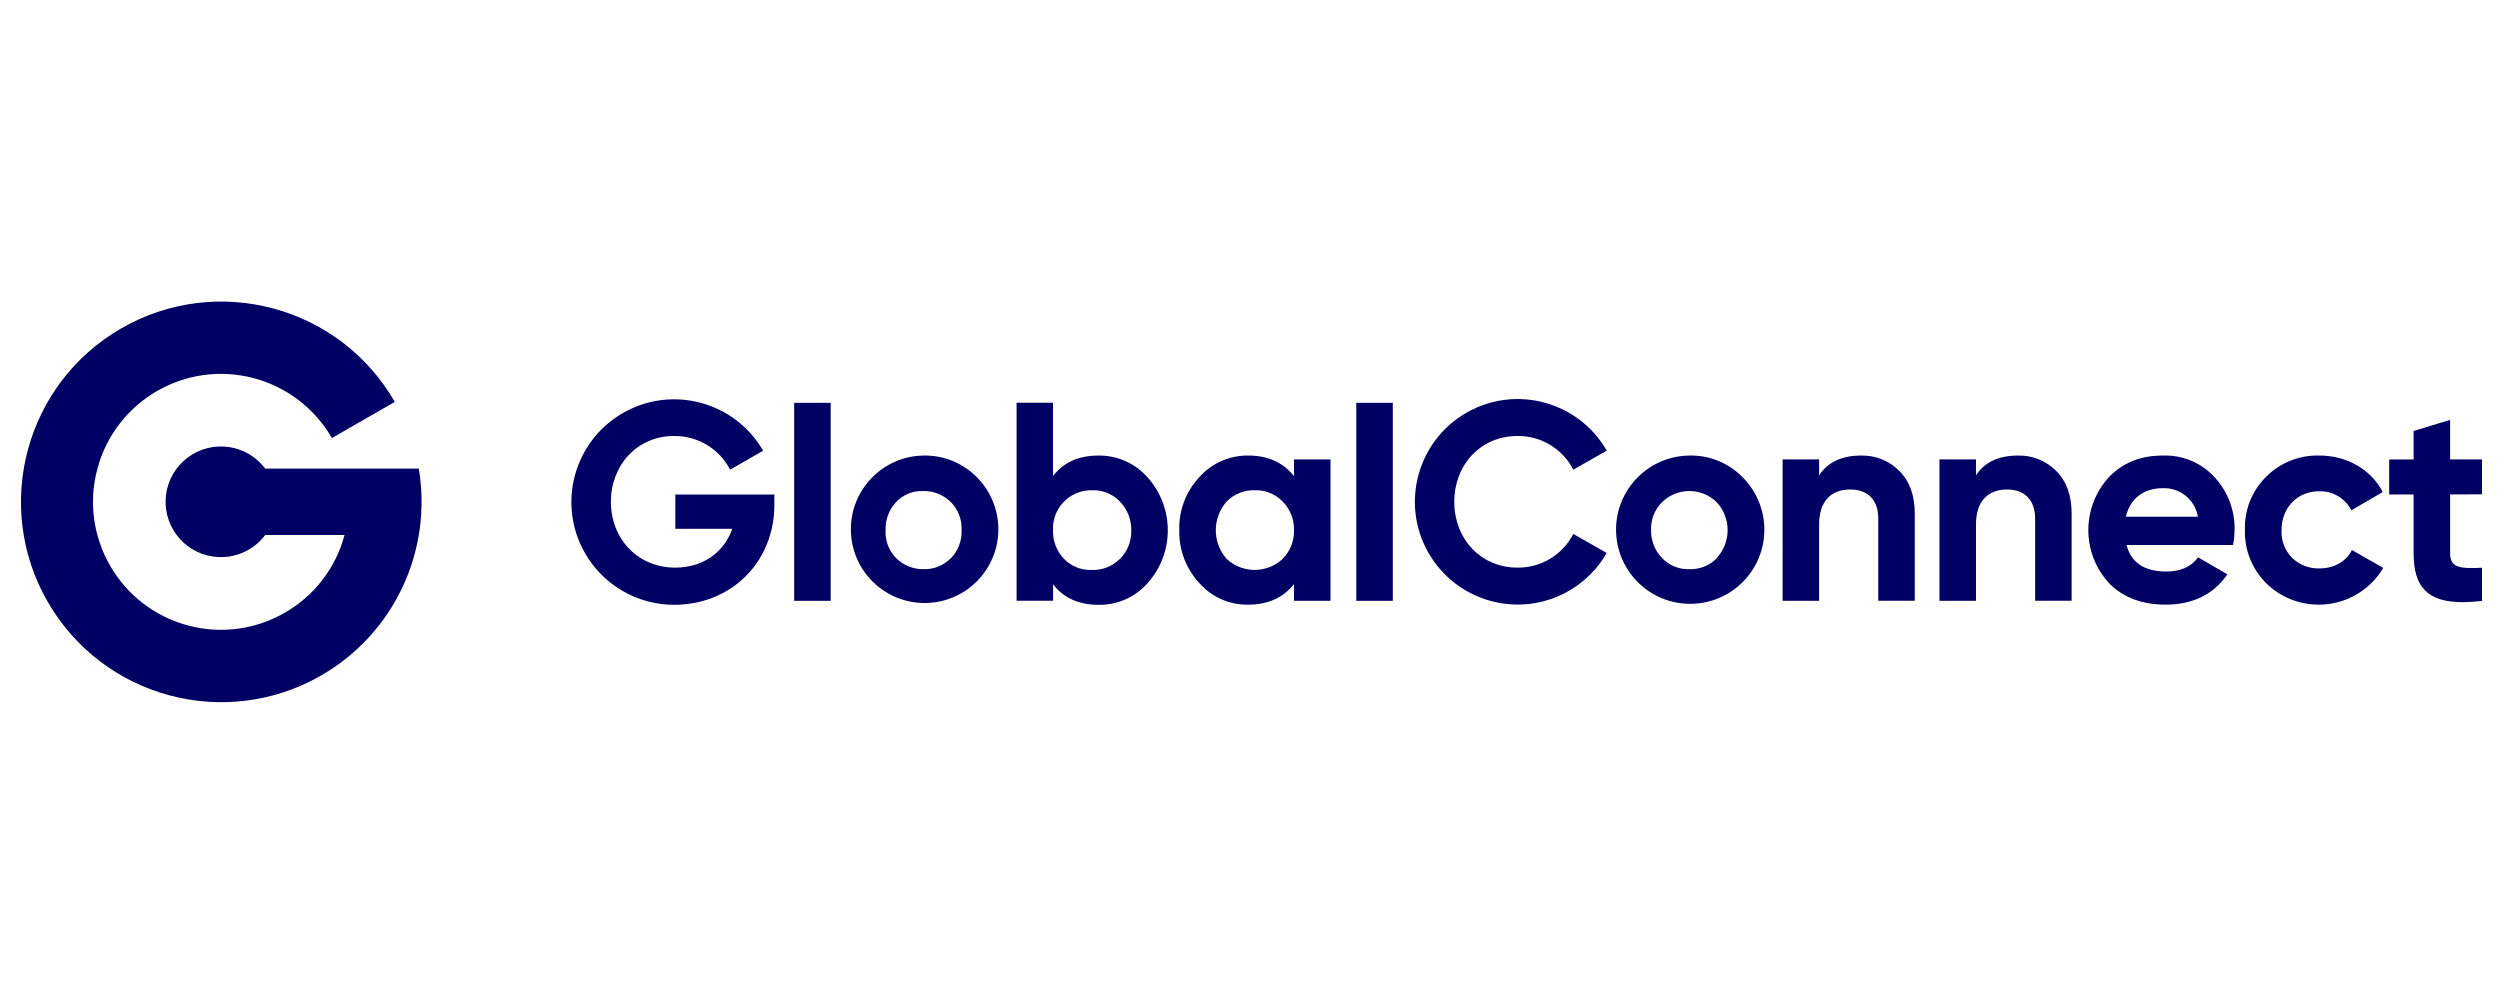
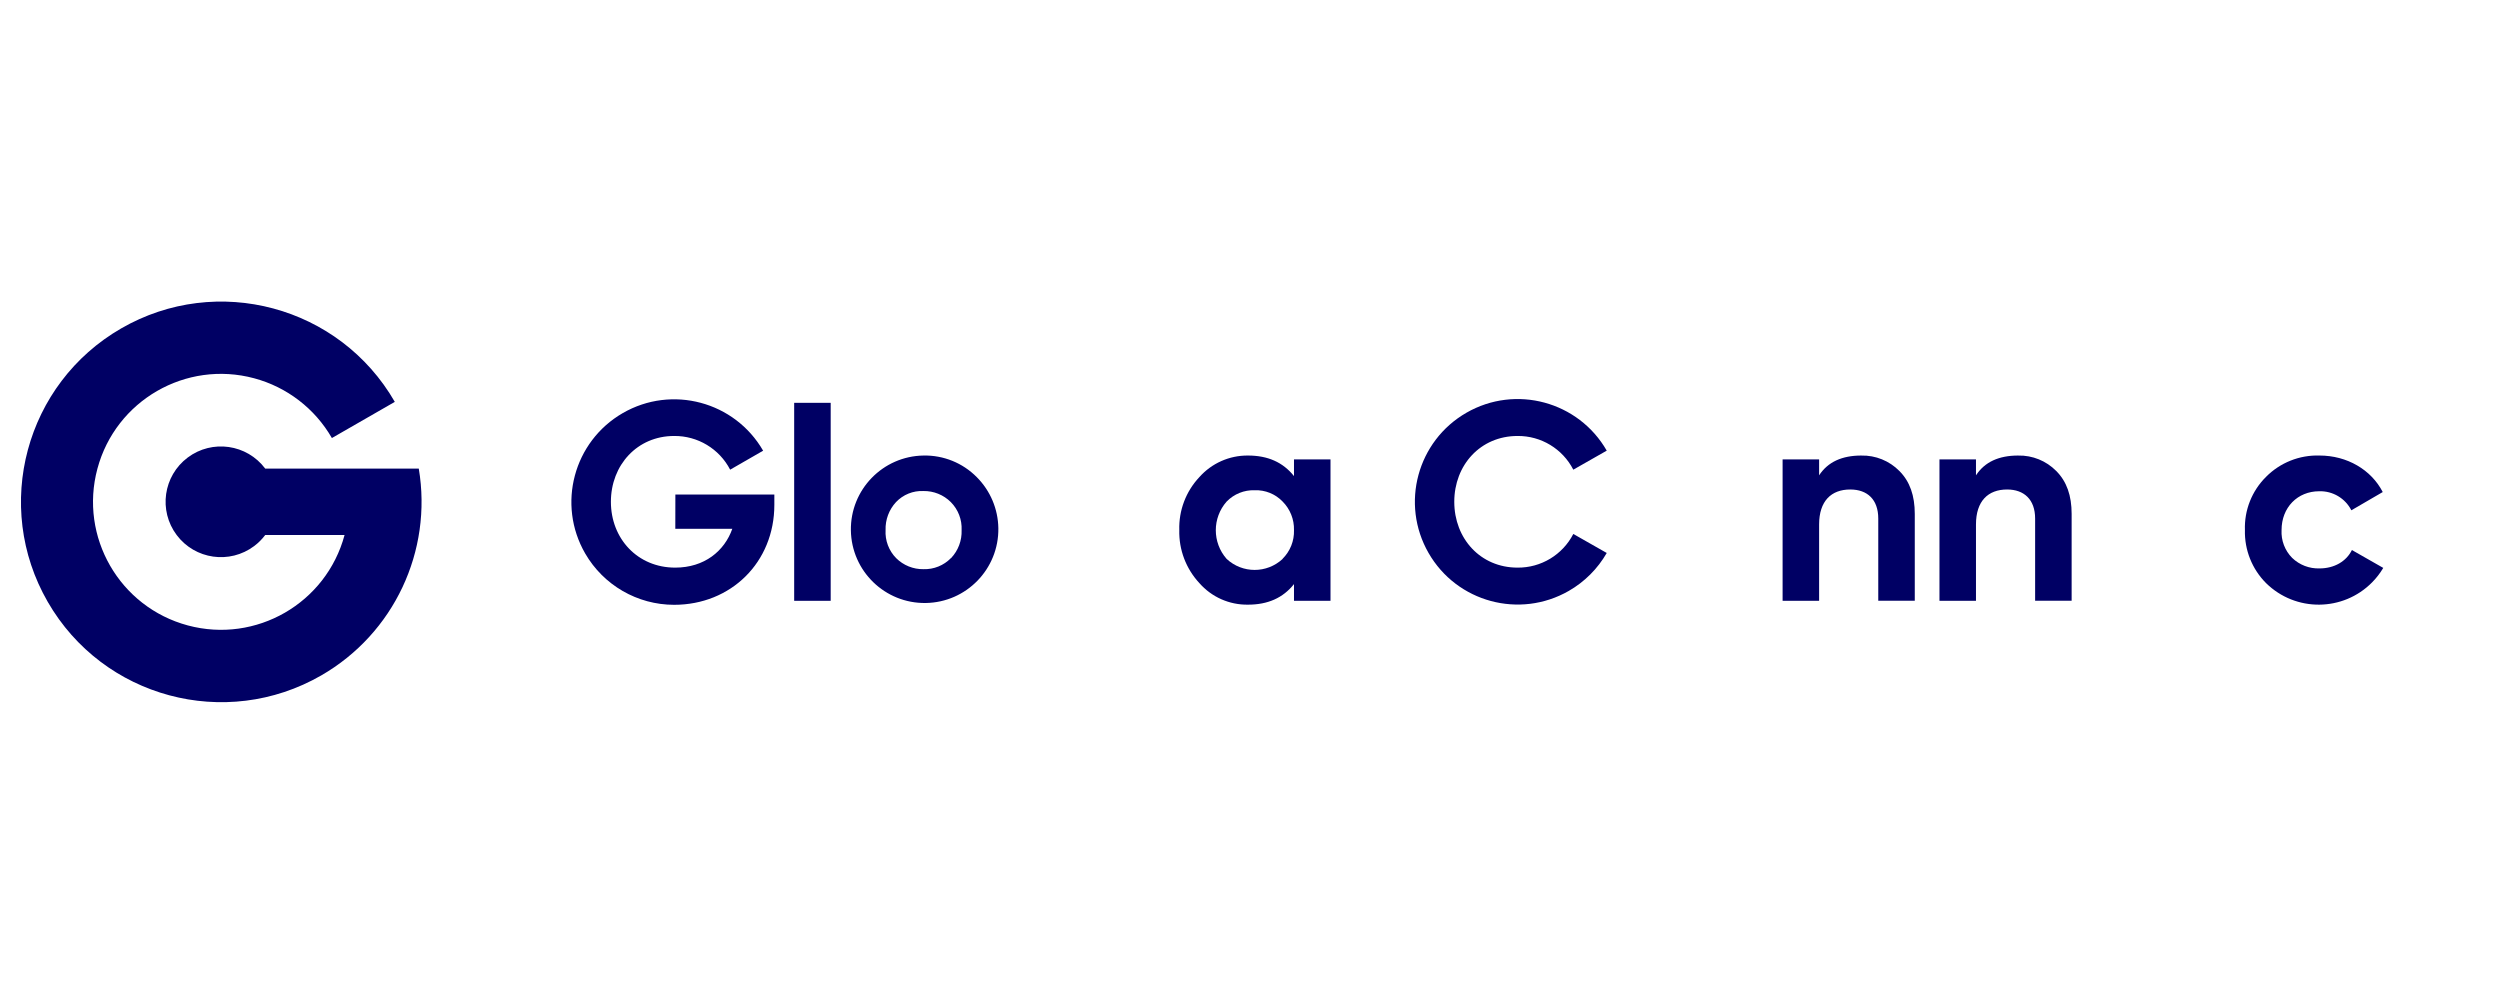
<svg xmlns="http://www.w3.org/2000/svg" id="Lager_1" data-name="Lager 1" viewBox="0 0 2000 800">
  <defs>
    <style>
      .cls-1 {
        fill: #000064;
      }
    </style>
  </defs>
-   <path class="cls-1" d="m879.02,364.43c-15.86,0-28.19,5.34-36.63,16.44v-58.66h-29.12v158.39h29.21v-13.18c8.44,11.1,20.77,16.44,36.63,16.44,14.85.18,29.05-6.12,38.88-17.26,21.67-24.1,21.67-60.67,0-84.77-9.86-11.16-24.07-17.51-38.96-17.4Zm16.85,82.69c-5.92,5.94-14.04,9.14-22.41,8.85-8.33.33-16.4-2.89-22.22-8.85-5.95-6.16-9.14-14.48-8.85-23.04-.7-16.9,12.44-31.17,29.34-31.87.6-.02,1.21-.03,1.81-.02,8.43-.35,16.6,2.95,22.41,9.07,5.92,6.11,9.18,14.32,9.07,22.82.31,8.6-2.96,16.95-9.04,23.04h-.11Z" />
  <path class="cls-1" d="m540.26,423.03h45.59c-6.27,17.81-22.36,31.07-45.7,31.07-30.14,0-51.43-23.23-51.43-52.66s21.1-52.66,50.55-52.66c18.84-.19,36.18,10.23,44.85,26.96l26.38-15.18c-22.7-39.31-72.97-52.78-112.28-30.09-39.31,22.7-52.78,72.97-30.09,112.28,14.67,25.41,41.78,41.08,71.13,41.1,45.45,0,80.22-33.92,80.22-80v-8.22h-79.18l-.05,27.4Z" />
  <path class="cls-1" d="m738.82,364.43c-32.57.48-58.59,27.28-58.11,59.86.48,32.57,27.28,58.59,59.86,58.11,32.58-.48,58.59-27.28,58.11-59.86-.23-15.34-6.43-30-17.28-40.85-11.22-11.35-26.62-17.59-42.58-17.26Zm21.92,82.06c-5.74,5.89-13.69,9.1-21.92,8.85-8.2.14-16.11-3.06-21.92-8.85-5.85-5.95-8.91-14.09-8.44-22.41-.27-8.28,2.73-16.33,8.36-22.41,5.68-5.99,13.67-9.22,21.92-8.85,8.2-.13,16.11,3.06,21.92,8.85,5.89,5.93,9.02,14.06,8.63,22.41.32,8.3-2.72,16.38-8.44,22.41h-.11Z" />
  <rect class="cls-1" x="635.34" y="322.26" width="29.21" height="158.39" />
  <path class="cls-1" d="m1035.19,380.87c-8.85-11.1-20.99-16.44-36.82-16.44-14.84-.13-29.02,6.17-38.88,17.26-10.76,11.44-16.53,26.69-16.06,42.39-.39,15.68,5.38,30.89,16.06,42.39,9.8,11.18,24.01,17.49,38.88,17.26,15.84,0,27.97-5.34,36.82-16.44v13.37h29.21v-113.16h-29.21v13.37Zm-9.07,66.25c-12.63,11.76-32.2,11.76-44.82,0-11.55-13.11-11.55-32.76,0-45.86,5.86-6.05,14-9.34,22.41-9.07,8.42-.32,16.58,2.98,22.41,9.07,6.01,6.05,9.28,14.3,9.07,22.82.28,8.63-3.06,16.98-9.21,23.04h.14Z" />
-   <path class="cls-1" d="m1351.61,364.43c-32.76.3-59.07,27.11-58.76,59.87.3,32.76,27.11,59.07,59.87,58.76,32.76-.3,59.07-27.11,58.76-59.87-.14-15.59-6.43-30.5-17.48-41.5-11.15-11.35-26.48-17.6-42.39-17.26Zm21.92,82.06c-5.73,5.91-13.69,9.12-21.92,8.85-8.24.32-16.21-2.9-21.92-8.85-5.82-5.99-9.01-14.06-8.85-22.41-.29-8.38,2.91-16.5,8.85-22.41,12.13-11.8,31.46-11.8,43.59,0,11.76,12.63,11.76,32.2,0,44.82h.25Z" />
  <path class="cls-1" d="m1855.61,454.73c-8.15.27-16.05-2.78-21.92-8.44-5.81-5.89-8.88-13.96-8.44-22.22,0-18.11,12.77-31.07,30.14-31.07,10.79-.31,20.79,5.62,25.7,15.23l25.1-14.6c-9.23-17.89-28.58-29.21-50.6-29.21-16.01-.49-31.5,5.69-42.77,17.07-11.32,11.22-17.44,26.65-16.88,42.58-.41,15.84,5.69,31.16,16.88,42.39,23.63,23.27,61.66,22.98,84.93-.65,3.4-3.46,6.38-7.31,8.85-11.49l-25.07-14.3c-4.52,9.15-14.19,14.71-25.92,14.71Z" />
-   <path class="cls-1" d="m1730.34,364.43c-17.51,0-31.7,5.48-43.02,17.07-22.3,24.12-22.2,61.36.22,85.37,11.32,11.32,26.33,16.85,45.04,16.85,21.62,0,38.36-8.22,49.32-24.27l-23.45-13.56c-5.48,7.62-14.19,11.32-25.32,11.32-17.67,0-28.17-6.99-31.89-21.21h85.18c.8-3.92,1.21-7.91,1.23-11.92.39-15.78-5.45-31.07-16.25-42.58-10.56-11.39-25.55-17.62-41.07-17.07Zm-29.64,48.96c3.32-14.41,14-22.85,29.65-22.85,13.74-.48,25.7,9.3,27.97,22.85h-57.62Z" />
-   <path class="cls-1" d="m1985.61,395.47v-27.97h-25.51v-31.59l-29.21,8.85v22.82h-19.54v27.97h19.54v47.13c0,26.74,10.96,39.07,39.48,39.07,5.09-.07,10.18-.41,15.23-1.01v-26.55c-3.29.22-6.16.22-8.85.22-10.96,0-16.66-2.05-16.66-11.73v-47.13l25.51-.08Z" />
-   <rect class="cls-1" x="1085.03" y="322.26" width="29.21" height="158.39" />
  <path class="cls-1" d="m1214.02,348.78c18.78-.18,36.05,10.26,44.63,26.96l26.74-15.23c-22.61-39.37-72.85-52.95-112.21-30.34-39.37,22.61-52.95,72.85-30.34,112.21,22.61,39.37,72.85,52.95,112.21,30.34,12.62-7.25,23.1-17.72,30.34-30.34l-26.74-15.21c-8.59,16.69-25.86,27.11-44.63,26.93-29.65,0-50.6-23.23-50.6-52.66s20.96-52.66,50.6-52.66Z" />
  <path class="cls-1" d="m1489.04,364.43c-15.43,0-26.74,5.12-33.75,15.84v-12.77h-29.21v113.16h29.21v-61.1c0-18.71,9.67-27.97,24.91-27.97,13.7,0,22.41,8.03,22.41,23.23v65.76h29.21v-69.45c0-14.6-3.89-25.92-12.33-34.36-8.01-8.13-19.03-12.6-30.44-12.33Z" />
  <path class="cls-1" d="m1614.53,364.43c-15.43,0-26.74,5.12-33.75,15.84v-12.77h-29.21v113.16h29.21v-61.1c0-18.71,9.67-27.97,24.91-27.97,13.56,0,22.41,8.03,22.41,23.23v65.76h29.21v-69.45c0-14.6-3.89-25.92-12.33-34.36-8.01-8.13-19.03-12.6-30.44-12.33Z" />
  <path class="cls-1" d="m335,374.87h-122.83c-14.68-19.56-42.43-23.51-61.99-8.84-19.56,14.68-23.51,42.43-8.84,61.99,14.68,19.56,42.43,23.51,61.99,8.84,3.35-2.51,6.32-5.49,8.84-8.84h63.48c-14.66,54.6-70.8,86.98-125.4,72.32-54.6-14.66-86.98-70.8-72.32-125.4,14.66-54.6,70.8-86.98,125.4-72.32,26.25,7.05,48.62,24.25,62.18,47.81l50.33-28.93c-44.19-76.67-142.16-102.99-218.83-58.8C20.35,306.88-5.98,404.86,38.21,481.52c44.19,76.67,142.16,102.99,218.83,58.8,58.01-33.44,89.11-99.43,77.98-165.46h-.03Z" />
</svg>